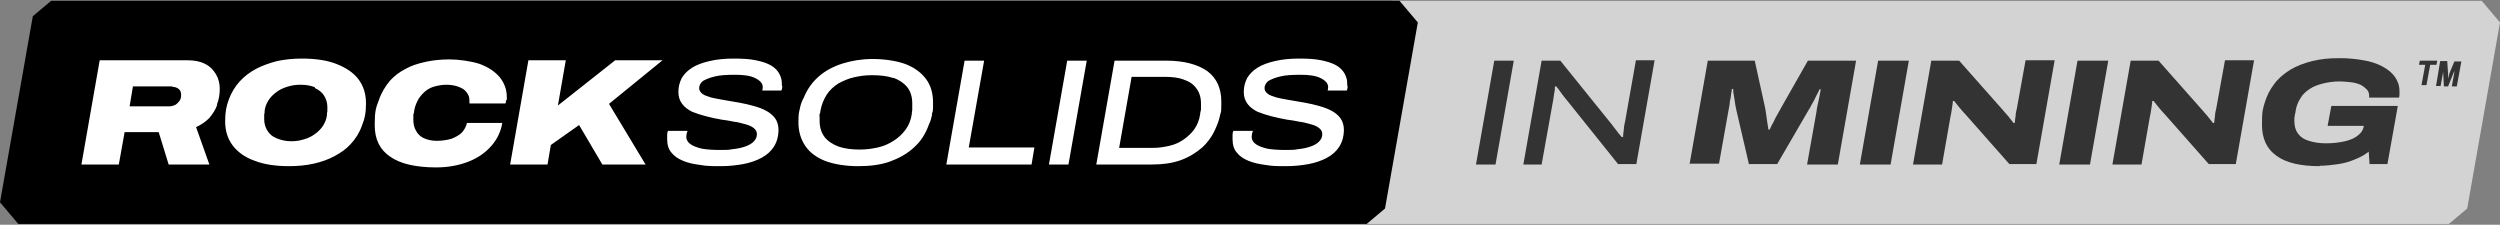
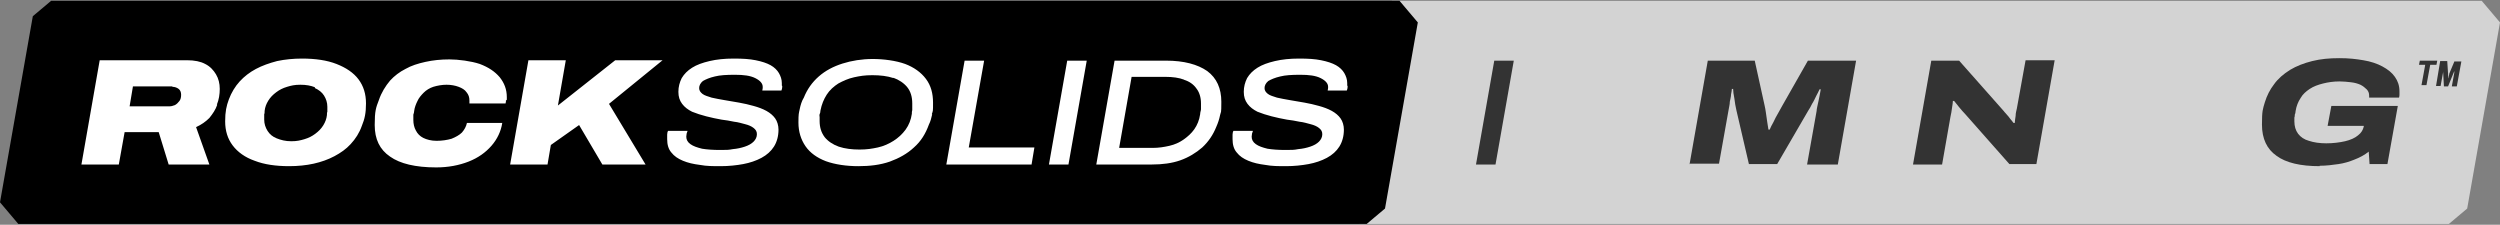
<svg xmlns="http://www.w3.org/2000/svg" id="Layer_2" data-name="Layer 2" viewBox="0 0 601.8 54.1">
  <rect x="0" y="0" width="601.8" height="54.1" fill="#808080" stroke="none" />
  <defs>
    <style> .cls-1 { fill: #d3d3d3; } .cls-1, .cls-2, .cls-3, .cls-4 { stroke-width: 0px; } .cls-2 { fill: #000; } .cls-3 { fill: #333; } .cls-4 { fill: #fff; } </style>
  </defs>
  <rect class="cls-4" x="15.7" y="10.2" width="314" height="34" />
  <g>
    <path class="cls-1" d="M597.4.2h-262.3c-1.7,1.4-2.7,2.3-4.4,3.7l-7.9,44.8c1.8,2.1,2.6,3.1,4.4,5.2h262.3c1.7-1.4,2.7-2.3,4.4-3.7l7.9-44.8c-1.8-2.1-2.6-3.1-4.4-5.2Z" />
    <g id="rocksolids_tło_czarny" data-name="rocksolids + tło czarny">
      <g>
        <path class="cls-2" d="M285.1,19.2c-1.3-.5-2.8-.7-4.6-.7h-8.1l-3,17.1h8.1c1.4,0,2.7-.2,4-.5,1.3-.3,2.4-.8,3.4-1.5,1-.7,1.9-1.5,2.6-2.5.7-1,1.2-2.2,1.4-3.6,0-.5.2-.9.2-1.2,0-.3,0-.6,0-.8,0-.2,0-.4,0-.6,0-1.5-.4-2.7-1.1-3.6-.7-1-1.7-1.7-3-2.1Z" />
        <path class="cls-2" d="M215.1,18.8c-1.5-.5-3.2-.7-5.1-.7s-3,.2-4.4.5c-1.4.3-2.7.9-3.8,1.5-1.1.7-2.1,1.6-2.8,2.7s-1.2,2.3-1.5,3.8c0,.4-.1.7-.2.9s0,.5,0,.7c0,.2,0,.3,0,.5s0,.3,0,.4c0,1.6.4,2.8,1.2,3.9.8,1,2,1.8,3.4,2.3,1.5.5,3.2.7,5,.7s3-.2,4.4-.5c1.4-.3,2.7-.9,3.8-1.6s2.1-1.6,2.9-2.7c.8-1.1,1.3-2.4,1.5-3.8,0-.3,0-.6.1-.9,0-.3,0-.5,0-.7,0-.2,0-.3,0-.5s0-.3,0-.4c0-1.6-.4-2.9-1.2-3.9-.8-1-2-1.8-3.4-2.3Z" />
        <path class="cls-2" d="M75.8,21c-1-.4-2.1-.6-3.5-.6s-2.2.2-3.2.5c-1,.3-1.8.7-2.6,1.3-.8.6-1.4,1.2-1.9,2-.5.8-.8,1.6-.9,2.5,0,.3,0,.6-.1.8,0,.2,0,.4,0,.6,0,.2,0,.3,0,.4,0,0,0,.2,0,.3,0,1,.3,1.9.8,2.7.5.8,1.2,1.4,2.2,1.8,1,.4,2.1.7,3.5.7s2.2-.2,3.2-.5c1-.3,1.8-.7,2.6-1.3s1.4-1.2,1.9-2c.5-.8.8-1.6.9-2.5,0-.3,0-.6.1-.8,0-.2,0-.4,0-.5,0-.1,0-.3,0-.4,0-.1,0-.2,0-.3,0-1-.3-1.9-.8-2.7-.5-.8-1.3-1.4-2.2-1.8Z" />
        <path class="cls-2" d="M41.5,20.8h-9.5l-.8,4.8h9.5c.5,0,.9-.1,1.4-.3.4-.2.8-.6,1.1-1,.3-.4.4-.9.4-1.5s-.2-1.1-.6-1.4c-.4-.3-.9-.5-1.5-.5Z" />
        <path class="cls-2" d="M336.9.2H12.3c-1.7,1.4-2.7,2.3-4.4,3.7L0,48.7c1.8,2.1,2.6,3.1,4.4,5.2h324.6c1.7-1.4,2.7-2.3,4.4-3.7l7.9-44.8c-1.8-2.1-2.6-3.1-4.4-5.2ZM52.3,25.2c-.4,1.2-1.1,2.2-1.9,3.2-.9.9-1.9,1.6-3.2,2.2l3.2,9h-9.8l-2.4-7.8h-8.2l-1.4,7.8h-9l4.4-25.1h21c1.8,0,3.3.3,4.4.9,1.2.6,2,1.5,2.6,2.5.6,1,.9,2.2.9,3.5s-.2,2.6-.7,3.8ZM87.1,30.3c-.6,1.7-1.5,3.1-2.7,4.4-1.1,1.2-2.4,2.1-3.9,2.9-1.5.8-3.2,1.4-5,1.8-1.8.4-3.8.6-5.9.6-3.2,0-6-.4-8.3-1.3-2.3-.8-4.1-2.1-5.3-3.7-1.2-1.6-1.8-3.5-1.8-5.8s.3-3.7.9-5.3c.6-1.6,1.5-3.1,2.6-4.3,1.1-1.2,2.4-2.2,3.9-3,1.5-.8,3.2-1.4,5.1-1.9,1.9-.4,3.9-.6,6-.6,3.2,0,6,.4,8.3,1.3,2.3.9,4.1,2.1,5.3,3.7,1.2,1.6,1.8,3.5,1.8,5.8s-.3,3.7-1,5.4ZM121.8,24c0,.3,0,.6-.1.9h-8.7c0-.1,0-.2,0-.4,0-.1,0-.2,0-.3,0-.8-.2-1.4-.7-2-.4-.6-1.1-1-1.9-1.3-.8-.3-1.8-.5-2.9-.5s-2.2.2-3.2.5c-.9.3-1.7.8-2.3,1.4-.6.6-1.2,1.3-1.5,2-.4.8-.7,1.6-.8,2.4,0,.3-.1.6-.2.9,0,.2,0,.4,0,.6,0,.2,0,.3,0,.4,0,.1,0,.2,0,.3,0,.9.2,1.8.6,2.5.4.8,1,1.4,1.8,1.8.8.4,1.9.7,3.2.7s2.6-.2,3.6-.5c1-.4,1.9-.9,2.5-1.5.6-.7,1-1.4,1.2-2.3h8.5c-.3,2-1.2,3.9-2.6,5.5-1.4,1.6-3.2,2.9-5.5,3.8-2.3.9-4.9,1.4-7.8,1.4-5,0-8.7-.9-11.1-2.6-2.5-1.7-3.7-4.2-3.7-7.6s.3-4.2,1-6c.6-1.8,1.6-3.4,2.7-4.7,1-1.1,2.3-2.1,3.7-2.8,1.4-.8,3-1.3,4.8-1.7,1.8-.4,3.7-.6,5.8-.6s5.2.4,7.3,1.1c2.1.8,3.6,1.8,4.8,3.2,1.1,1.4,1.7,2.9,1.7,4.8s0,.5,0,.8ZM155.3,39.6h-10.3l-5.6-9.5-6.8,4.8-.8,4.7h-9l4.4-25.1h9l-1.9,10.9,13.8-10.9h11.4l-12.9,10.5,8.8,14.6ZM188.3,20.7c0,.3,0,.6-.2,1.1h-4.6c0-.2.1-.4.1-.6,0-.1,0-.2,0-.3,0-.8-.6-1.5-1.8-2.1-1.2-.6-2.8-.8-4.9-.8s-3.6.1-4.8.4c-1.3.3-2.2.7-2.9,1.1-.6.5-.9,1.1-.9,1.7s.3,1,.8,1.4,1.3.6,2.2.9c.9.2,1.9.4,3.1.6,1.1.2,2.3.4,3.5.6,1.2.2,2.4.5,3.5.8,1.1.3,2.2.7,3.1,1.2.9.5,1.6,1.1,2.1,1.8.5.7.8,1.7.8,2.7,0,1.6-.4,3-1.1,4.1-.7,1.1-1.7,2-3,2.7-1.3.7-2.8,1.2-4.4,1.5s-3.5.5-5.4.5-3.4,0-5-.3c-1.6-.2-2.9-.5-4.1-1-1.2-.5-2.1-1.1-2.8-2-.7-.8-1-1.9-1-3.2s0-.7,0-1.1c0-.4.1-.7.2-.9h4.7c0,.1-.1.3-.2.6,0,.2-.1.5-.1.8,0,.7.3,1.3,1,1.8s1.6.8,2.8,1.1c1.2.2,2.7.3,4.3.3s2.1,0,3.1-.2c1.1-.1,2-.3,2.9-.6.9-.3,1.6-.7,2.1-1.2.5-.5.8-1.1.8-1.8s-.3-1.1-.8-1.5c-.5-.4-1.2-.7-2-.9-.8-.2-1.7-.5-2.7-.6-1-.2-2-.4-3-.5-1.2-.2-2.5-.5-3.7-.8-1.2-.3-2.4-.7-3.4-1.1-1-.5-1.8-1.1-2.4-1.9-.6-.8-.9-1.7-.9-2.9s.3-2.3.8-3.3c.6-1,1.4-1.8,2.5-2.5,1.1-.7,2.5-1.2,4.2-1.6,1.7-.4,3.6-.6,5.8-.6s3.8.1,5.3.4c1.5.3,2.7.7,3.6,1.2.9.5,1.6,1.2,2,1.9.4.7.7,1.5.7,2.4s0,.4,0,.6ZM224.4,27.5c-.2.9-.4,1.7-.8,2.5-.8,2.2-1.9,4-3.6,5.5-1.6,1.5-3.6,2.6-5.8,3.4-2.3.8-4.8,1.1-7.6,1.1s-5.6-.4-7.8-1.2c-2.1-.8-3.8-2-4.9-3.6-1.1-1.6-1.7-3.5-1.7-5.7s.1-2.2.3-3.2c.2-1,.5-2,1-2.8.8-2,2-3.7,3.6-5.1,1.6-1.4,3.5-2.4,5.7-3.1,2.2-.7,4.7-1.1,7.3-1.1s5.6.4,7.8,1.2c2.1.8,3.8,2,5,3.6,1.2,1.6,1.7,3.5,1.7,5.7s0,1.9-.3,2.8ZM248.3,39.6h-20.5l4.4-25h4.7l-3.7,20.9h15.8l-.7,4.2ZM257.2,39.6h-4.7l4.4-25h4.7l-4.4,25ZM293.7,27.7c-.2,1-.5,1.9-.9,2.8-.8,2-1.9,3.6-3.4,5-1.5,1.3-3.3,2.4-5.3,3.1-2,.7-4.3,1-6.8,1h-13.4l4.4-25h12.4c4.3,0,7.6.9,9.9,2.5,2.3,1.7,3.4,4.2,3.4,7.4s-.1,2.2-.3,3.2ZM324.4,20.7c0,.3,0,.6-.2,1.1h-4.6c0-.2.1-.4.1-.6,0-.1,0-.2,0-.3,0-.8-.6-1.5-1.8-2.1-1.2-.6-2.8-.8-4.9-.8s-3.6.1-4.8.4c-1.3.3-2.2.7-2.9,1.1-.6.5-.9,1.1-.9,1.7s.3,1,.8,1.4c.5.4,1.3.6,2.2.9.9.2,1.9.4,3.1.6,1.1.2,2.3.4,3.5.6,1.2.2,2.4.5,3.5.8,1.1.3,2.2.7,3.1,1.2.9.5,1.6,1.1,2.1,1.8.5.7.8,1.7.8,2.7,0,1.6-.4,3-1.1,4.1-.7,1.1-1.7,2-3,2.7-1.3.7-2.8,1.2-4.4,1.5s-3.5.5-5.4.5-3.4,0-5-.3c-1.6-.2-2.9-.5-4.1-1-1.2-.5-2.1-1.1-2.8-2-.7-.8-1-1.9-1-3.2s0-.7,0-1.1c0-.4.1-.7.2-.9h4.7c0,.1-.1.3-.2.6,0,.2-.1.5-.1.8,0,.7.3,1.3,1,1.8.7.5,1.6.8,2.8,1.1,1.2.2,2.7.3,4.3.3s2.1,0,3.1-.2c1.1-.1,2-.3,2.9-.6.9-.3,1.6-.7,2.1-1.2.5-.5.8-1.1.8-1.8s-.3-1.1-.8-1.5c-.5-.4-1.2-.7-2-.9-.8-.2-1.7-.5-2.7-.6-1-.2-2-.4-3-.5-1.2-.2-2.5-.5-3.7-.8-1.2-.3-2.4-.7-3.4-1.1-1-.5-1.8-1.1-2.4-1.9-.6-.8-.9-1.7-.9-2.9s.3-2.3.8-3.3c.6-1,1.4-1.8,2.5-2.5,1.1-.7,2.5-1.2,4.2-1.6,1.7-.4,3.6-.6,5.8-.6s3.8.1,5.3.4c1.5.3,2.7.7,3.6,1.2.9.5,1.6,1.2,2,1.9.4.7.7,1.5.7,2.4s0,.4,0,.6Z" />
      </g>
    </g>
    <g>
      <path class="cls-3" d="M355.3,39.6l4.4-25h4.7l-4.4,25h-4.7Z" />
-       <path class="cls-3" d="M366.7,39.6l4.4-25h4.5l12.1,15c.2.2.4.5.7.9.3.4.6.8,1,1.3.4.5.7.9,1,1.2h.3c0-.5.1-1.1.2-1.9,0-.7.2-1.4.3-1.9l2.6-14.7h4.5l-4.4,25h-4.4l-12.1-15.1c-.5-.6-1-1.2-1.5-1.9-.5-.7-.9-1.3-1.3-1.7h-.3c0,.4,0,1-.2,1.8-.1.8-.2,1.6-.4,2.5l-2.6,14.5h-4.5Z" />
      <path class="cls-3" d="M406.7,39.6l4.4-25h11.3l2.4,10.9c.1.4.2,1,.3,1.7.1.7.2,1.4.3,2.1.1.7.2,1.4.3,1.9h.3c.2-.5.5-1.1.9-1.8.3-.7.7-1.4,1.1-2.1.4-.7.7-1.3,1-1.8l6.2-10.9h11.6l-4.4,25h-7.4l2.3-12.9c0-.5.2-1.1.3-1.7.1-.6.3-1.2.4-1.9.1-.6.2-1.1.3-1.6h-.3c-.2.5-.5,1-.8,1.6-.3.6-.6,1.3-1,1.9-.3.6-.6,1.2-.9,1.6l-7.5,12.9h-6.8l-3-12.9c-.2-.9-.4-1.9-.5-2.9-.2-1-.3-1.7-.3-2.3h-.3c0,.3-.1.8-.2,1.3,0,.6-.2,1.2-.3,1.8,0,.7-.2,1.3-.3,2l-2.3,12.9h-7Z" />
-       <path class="cls-3" d="M447.7,39.6l4.4-25h7.4l-4.4,25h-7.4Z" />
      <path class="cls-3" d="M460.5,39.6l4.4-25h6.7l10.8,12.2c.1.2.4.4.6.7.3.3.6.7.9,1.1.3.4.6.7.8,1h.3c0-.4.1-1,.2-1.7,0-.7.2-1.3.3-1.8l2.1-11.6h7l-4.4,25h-6.5l-10.6-12c-.5-.5-1-1.1-1.5-1.7-.5-.6-.9-1.1-1.2-1.5h-.3c0,.4-.1.9-.2,1.6-.1.7-.2,1.5-.4,2.3l-2,11.4h-7Z" />
-       <path class="cls-3" d="M495.7,39.6l4.4-25h7.4l-4.4,25h-7.4Z" />
-       <path class="cls-3" d="M508.5,39.6l4.4-25h6.7l10.8,12.2c.1.2.4.4.6.7.3.3.6.7.9,1.1.3.4.6.7.8,1h.3c0-.4.1-1,.2-1.7,0-.7.2-1.3.3-1.8l2.1-11.6h7l-4.4,25h-6.5l-10.6-12c-.5-.5-1-1.1-1.5-1.7-.5-.6-.9-1.1-1.2-1.5h-.3c0,.4-.1.9-.2,1.6-.1.7-.2,1.5-.4,2.3l-2,11.4h-7Z" />
      <path class="cls-3" d="M558.4,40c-4.6,0-8.1-.8-10.4-2.5-2.3-1.6-3.5-4.1-3.5-7.5s.2-3.7.7-5.4c.5-1.6,1.2-3,2.2-4.3,1-1.4,2.3-2.5,3.9-3.5,1.5-.9,3.3-1.6,5.3-2.1,2-.5,4.1-.7,6.5-.7s4,.2,5.8.5c1.8.3,3.3.8,4.6,1.5s2.3,1.5,3,2.5c.7,1,1.1,2.1,1.1,3.5s0,.5,0,.7c0,.2,0,.5-.1.8h-7.2c0,0,0-.2,0-.3,0,0,0-.2,0-.2,0-.6-.2-1.1-.6-1.5-.4-.4-.9-.8-1.5-1.1-.7-.3-1.4-.5-2.3-.6-.9-.1-1.8-.2-2.7-.2-1.5,0-2.8.2-4,.5-1.2.3-2.3.7-3.2,1.3-.9.6-1.7,1.3-2.2,2.2-.6.9-1,1.9-1.2,3.1,0,.4-.1.7-.2.9,0,.3,0,.5-.1.7,0,.2,0,.4,0,.5,0,.1,0,.3,0,.4,0,1.2.3,2.2.9,3,.6.8,1.5,1.4,2.6,1.7,1.2.4,2.6.6,4.2.6s3.2-.2,4.5-.5c1.3-.3,2.4-.8,3.1-1.4.8-.6,1.2-1.3,1.4-2.1v-.2s-8.7,0-8.7,0l.9-4.8h16l-2.5,14h-4.3l-.2-3c-1,.8-2.1,1.4-3.4,1.9-1.2.5-2.5.9-3.9,1.1-1.4.2-2.9.4-4.5.4Z" />
    </g>
    <g>
      <polygon class="cls-3" points="586.7 14.6 582.5 14.6 582.3 15.6 583.8 15.6 582.9 20.5 584.1 20.5 585 15.6 586.5 15.6 586.7 14.6" />
      <path class="cls-3" d="M590.9,14.6l-1.3,3.1c0,.1,0,.2-.1.4,0,.1,0,.2-.1.4,0,.1,0,.2-.1.4h0c0-.1,0-.2,0-.4,0-.1,0-.3,0-.4s0-.2,0-.3l-.2-3.1h-1.7l-1,6h1.1l.6-3.3c0,0,0-.2,0-.3,0-.1,0-.3,0-.4,0-.1,0-.2,0-.4h0c0,.1,0,.2,0,.4,0,.2,0,.3,0,.4l.2,3.7h1l1.5-3.7c0,0,0-.2,0-.2,0,0,0-.2,0-.3,0,0,0-.2,0-.2h0c0,0,0,.2,0,.3,0,.1,0,.3,0,.4,0,.1,0,.3,0,.4l-.6,3.3h1.2l1.1-6h-1.7Z" />
    </g>
  </g>
</svg>